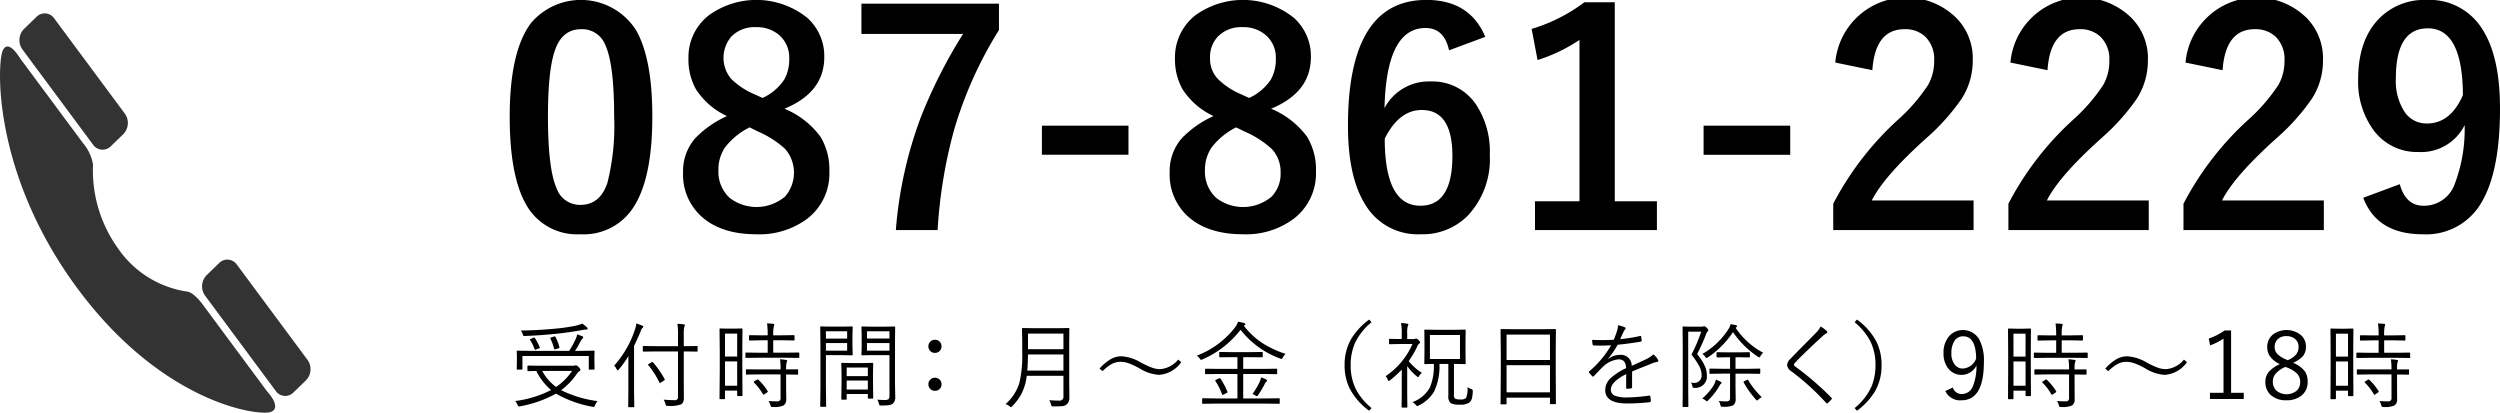
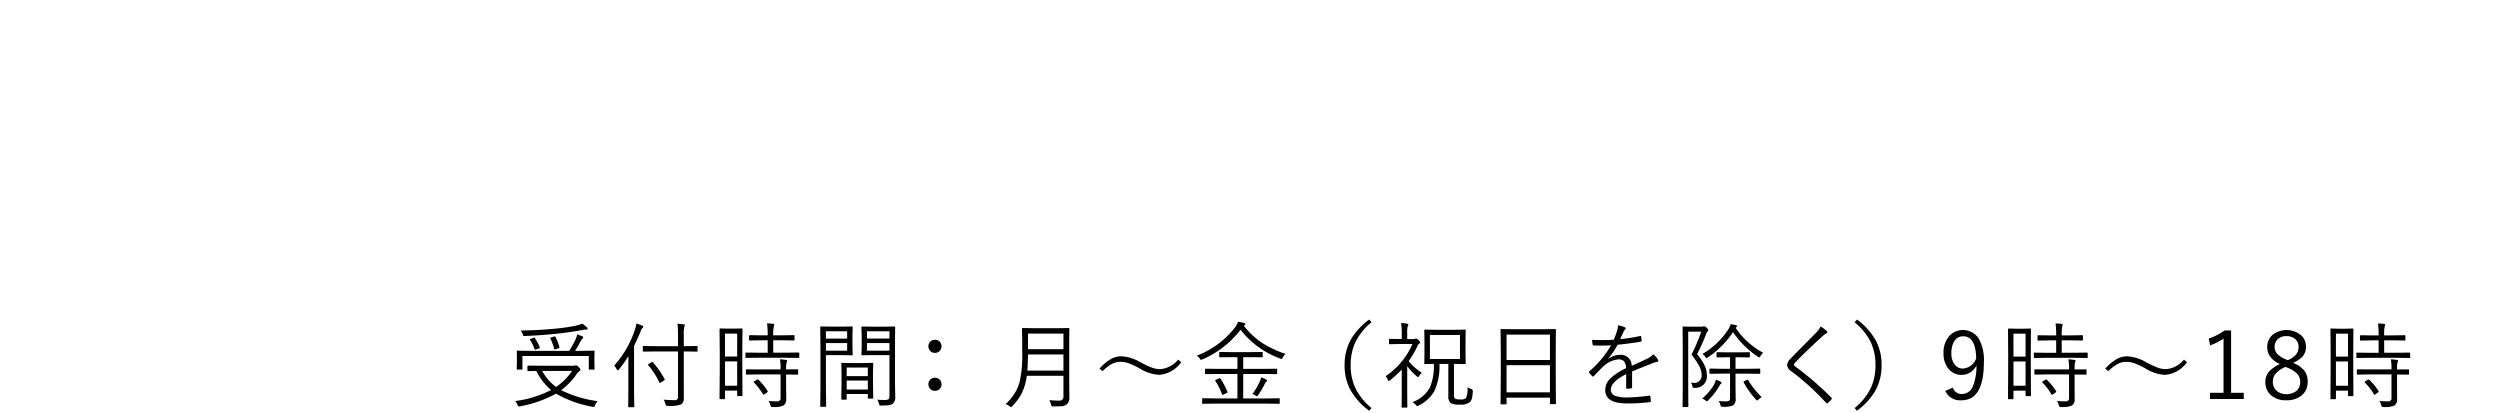
<svg xmlns="http://www.w3.org/2000/svg" id="グループ_1" data-name="グループ 1" width="320.28" height="52.875" viewBox="0 0 320.28 52.875">
  <defs>
    <style>
      .cls-1, .cls-2 {
        fill-rule: evenodd;
      }

      .cls-2 {
        fill: #333;
      }
    </style>
  </defs>
  <path id="受付時間_月_金_祝日を除く_9時_18時" data-name="受付時間： 月～金 （祝日を除く） 9時～18時" class="cls-1" d="M1151.89,784.263a8.636,8.636,0,0,0,2.05-2.15,1.393,1.393,0,0,1,.32-0.311,0.175,0.175,0,0,0,.11-0.141,0.64,0.64,0,0,0-.22-0.328,0.716,0.716,0,0,0-.37-0.263,0.135,0.135,0,0,0-.04.011c-0.04.012-.06,0.02-0.07,0.024a0.978,0.978,0,0,1-.29.035h-4.07l-1.64-.024a0.085,0.085,0,0,0-.1.094v0.522a0.084,0.084,0,0,0,.1.093l0.25,0c0.25-.008.51-0.014,0.79-0.018a7.555,7.555,0,0,0,1.89,2.438,13.782,13.782,0,0,1-4.6,1.412,1.786,1.786,0,0,1,.31.492,0.25,0.25,0,0,0,.17.205,1.224,1.224,0,0,0,.17-0.024,15.044,15.044,0,0,0,4.58-1.617,14.725,14.725,0,0,0,4.67,1.682,1.216,1.216,0,0,0,.15.023,0.281,0.281,0,0,0,.18-0.216,2.348,2.348,0,0,1,.32-0.534,14.827,14.827,0,0,1-4.66-1.4h0Zm-0.65-.41a6.207,6.207,0,0,1-1.78-2.051h3.83a7.591,7.591,0,0,1-2.05,2.051h0Zm4.91-3.469v-0.527l0.02-.551a0.085,0.085,0,0,0-.09-0.1l-1.65.024h-0.76a11.157,11.157,0,0,0,.7-1.213,1.792,1.792,0,0,1,.23-0.334,0.342,0.342,0,0,0,.12-0.193,0.158,0.158,0,0,0-.13-0.129c-0.17-.075-0.39-0.155-0.65-0.241a2.066,2.066,0,0,1-.16.528,10.074,10.074,0,0,1-.87,1.582h-4.97l-1.65-.024a0.085,0.085,0,0,0-.09.1l0.02,0.609v0.457l-0.02,1.166a0.081,0.081,0,0,0,.09.094h0.55a0.081,0.081,0,0,0,.09-0.094v-1.646h8.5v1.646a0.081,0.081,0,0,0,.09.094h0.56a0.081,0.081,0,0,0,.09-0.094Zm-0.96-4.172a5.559,5.559,0,0,0-.59-0.474,5.107,5.107,0,0,1-.9.281,24.635,24.635,0,0,1-2.59.369c-1.42.137-2.89,0.217-4.39,0.24a1.944,1.944,0,0,1,.25.469,1.347,1.347,0,0,0,.07.187,0.131,0.131,0,0,0,.12.047h0.05a0.149,0.149,0,0,1,.03-0.006q1.785-.063,3.96-0.275c1.23-.129,2.38-0.3,3.46-0.5a2.562,2.562,0,0,1,.46-0.047c0.11,0,.16-0.041.16-0.123a0.261,0.261,0,0,0-.09-0.164h0Zm-4.03,1.237a0.121,0.121,0,0,0-.1-0.077,0.326,0.326,0,0,0-.1.03l-0.32.1a0.194,0.194,0,0,0-.15.1,0.2,0.2,0,0,0,.03.07,7.065,7.065,0,0,1,.47,1.277c0.01,0.063.03,0.094,0.07,0.094a0.568,0.568,0,0,0,.13-0.029l0.35-.106a0.179,0.179,0,0,0,.14-0.093,0.106,0.106,0,0,0-.01-0.053,6.024,6.024,0,0,0-.51-1.318h0Zm-2.63.14a0.12,0.12,0,0,0-.09-0.064,0.353,0.353,0,0,0-.11.029l-0.31.135a0.251,0.251,0,0,0-.14.088,0.125,0.125,0,0,0,.03.064,4.715,4.715,0,0,1,.56,1.143,0.105,0.105,0,0,0,.09.093,0.575,0.575,0,0,0,.14-0.035l0.33-.117a0.2,0.2,0,0,0,.14-0.1,0.19,0.19,0,0,0-.02-0.053,6.944,6.944,0,0,0-.62-1.178h0Zm20.84,1.113a0.081,0.081,0,0,0-.09-0.093l-1.66.023h-0.02V777.2a4.762,4.762,0,0,1,.06-1.031,1.4,1.4,0,0,0,.08-0.228c0-.059-0.05-0.094-0.15-0.106a6.775,6.775,0,0,0-.8-0.07,10.067,10.067,0,0,1,.07,1.459v1.406h-2.76l-1.65-.023a0.084,0.084,0,0,0-.1.093v0.534a0.084,0.084,0,0,0,.1.093l1.65-.023h2.76v5.771a0.394,0.394,0,0,1-.49.469q-0.63,0-1.35-.064a2.02,2.02,0,0,1,.24.568,0.6,0.6,0,0,0,.07.193,0.427,0.427,0,0,0,.23.036,4.069,4.069,0,0,0,1.73-.205,0.747,0.747,0,0,0,.24-0.3,1.538,1.538,0,0,0,.08-0.551l-0.01-1.863v-4.055h0.02l1.66,0.023a0.081,0.081,0,0,0,.09-0.093V778.7Zm-7.09-2.7a5.9,5.9,0,0,0-.76-0.281,3.215,3.215,0,0,1-.19.82,12.9,12.9,0,0,1-2.65,4.582,1.663,1.663,0,0,1,.33.481,0.2,0.2,0,0,0,.13.117,0.254,0.254,0,0,0,.14-0.106,13.015,13.015,0,0,0,1.23-1.716c-0.01.394-.01,0.91-0.01,1.546V784.5l-0.02,1.858a0.081,0.081,0,0,0,.09.093h0.59a0.084,0.084,0,0,0,.1-0.093l-0.03-1.858V778.6q0.315-.639.84-1.846a0.981,0.981,0,0,1,.23-0.445,0.261,0.261,0,0,0,.11-0.17,0.158,0.158,0,0,0-.13-0.129h0Zm1.36,4.688a0.213,0.213,0,0,0-.07-0.041,0.184,0.184,0,0,0-.09.041l-0.34.2a0.356,0.356,0,0,0-.13.117,0.169,0.169,0,0,0,.05.064,10.319,10.319,0,0,1,1.41,2.2,0.111,0.111,0,0,0,.08.07,0.5,0.5,0,0,0,.15-0.07l0.35-.229a0.241,0.241,0,0,0,.12-0.123,0.186,0.186,0,0,0-.02-0.059,11.341,11.341,0,0,0-1.51-2.173h0Zm11.46,0.679v-2.49l0.02-2.426a0.081,0.081,0,0,0-.09-0.093l-0.96.023h-0.83l-0.96-.023a0.084,0.084,0,0,0-.1.093l0.03,2.807v2.361l-0.03,3.7a0.084,0.084,0,0,0,.1.094h0.51a0.081,0.081,0,0,0,.09-0.094v-1h1.56v0.6a0.085,0.085,0,0,0,.09.1h0.5a0.085,0.085,0,0,0,.09-0.1Zm-2.22,2.321v-3.112h1.56V783.7h-1.56Zm0-3.733v-2.935h1.56v2.935h-1.56Zm9.52-.422a0.088,0.088,0,0,0-.1-0.093l-1.66.023h-1.58v-1.594h1.09l1.54,0.03a0.092,0.092,0,0,0,.1-0.1v-0.481a0.093,0.093,0,0,0-.1-0.105l-1.54.023h-1.09a4.738,4.738,0,0,1,.08-1.154c0.04-.14.06-0.213,0.06-0.217q0-.081-0.15-0.1-0.3-.041-0.78-0.059a10.99,10.99,0,0,1,.08,1.535h-0.74l-1.54-.023a0.1,0.1,0,0,0-.11.105v0.481a0.1,0.1,0,0,0,.11.1l1.54-.03h0.74v1.594h-1.12l-1.64-.023a0.081,0.081,0,0,0-.09.093v0.5a0.081,0.081,0,0,0,.09.094l1.64-.023h3.41l1.66,0.023a0.088,0.088,0,0,0,.1-0.094v-0.5Zm-0.15,2.139a0.076,0.076,0,0,0-.09-0.082l-1.45.012V781.55a3.171,3.171,0,0,1,.07-0.855,0.728,0.728,0,0,0,.07-0.2c0-.054-0.05-0.087-0.16-0.1a5.3,5.3,0,0,0-.77-0.082,6.614,6.614,0,0,1,.08,1.271v0.024h-2.71l-1.63-.012a0.084,0.084,0,0,0-.1.082v0.5a0.088,0.088,0,0,0,.1.094l1.63-.024H1180v3.012a0.38,0.38,0,0,1-.42.44c-0.42,0-.8-0.016-1.12-0.047a1.977,1.977,0,0,1,.24.539,0.7,0.7,0,0,0,.07.193,0.456,0.456,0,0,0,.23.035,2.886,2.886,0,0,0,1.39-.2,0.912,0.912,0,0,0,.34-0.8l-0.02-1.535v-1.629l1.45,0.024a0.081,0.081,0,0,0,.09-0.094v-0.5Zm-5.1,1.248a0.149,0.149,0,0,0-.08-0.035,0.271,0.271,0,0,0-.11.047l-0.29.181a0.192,0.192,0,0,0-.11.112,0.1,0.1,0,0,0,.04.07,7.238,7.238,0,0,1,1.15,1.5,0.083,0.083,0,0,0,.06.053,0.383,0.383,0,0,0,.14-0.076l0.33-.217a0.183,0.183,0,0,0,.08-0.112,0.106,0.106,0,0,0-.02-0.07,7.238,7.238,0,0,0-1.19-1.453h0Zm17.51,0.445v-5.449l0.02-1.717a0.081,0.081,0,0,0-.09-0.093l-1.3.023h-1.53l-1.29-.023a0.092,0.092,0,0,0-.11.093l0.03,1.032v1.441l-0.03,1.031a0.092,0.092,0,0,0,.11.094l1.29-.023h2.19v5.173a0.763,0.763,0,0,1-.1.452,0.8,0.8,0,0,1-.54.123,8.3,8.3,0,0,1-.92-0.047,2.228,2.228,0,0,1,.22.527,0.421,0.421,0,0,0,.07.193,0.323,0.323,0,0,0,.2.036,8.266,8.266,0,0,0,.98-0.041,1,1,0,0,0,.52-0.2,1.1,1.1,0,0,0,.31-0.914Zm-3.59-4.166v-0.972h2.88v0.972h-2.88Zm0-1.547v-0.937h2.88v0.937h-2.88Zm-1.86.95v-1.3l0.03-1.108a0.084,0.084,0,0,0-.1-0.093l-1.2.023h-1.4l-1.36-.023a0.084,0.084,0,0,0-.1.093l0.03,2.52V783.8l-0.03,2.5a0.084,0.084,0,0,0,.1.094h0.56a0.084,0.084,0,0,0,.1-0.094l-0.03-2.5v-4.019h2.13l1.2,0.023a0.084,0.084,0,0,0,.1-0.094Zm-3.4.6v-0.972h2.72v0.972h-2.72Zm0-1.547v-0.937h2.72v0.937h-2.72Zm6.03,5.526v-1.108l0.03-1.212a0.084,0.084,0,0,0-.1-0.094l-1.25.023h-1.39l-1.25-.023a0.084,0.084,0,0,0-.1.094l0.03,1.394v1.008l-0.03,2.109a0.1,0.1,0,0,0,.1.112h0.5a0.09,0.09,0,0,0,.09-0.112v-0.621h2.71v0.5a0.084,0.084,0,0,0,.1.094h0.49a0.088,0.088,0,0,0,.1-0.094Zm-3.37,1v-1.154h2.71v1.154h-2.71Zm0-1.717v-1.1h2.71v1.1h-2.71Zm10.74-4.441a0.792,0.792,0,0,0-.27.621,0.844,0.844,0,0,0,.21.574,0.8,0.8,0,0,0,.63.27,0.838,0.838,0,0,0,.57-0.211,0.869,0.869,0,0,0,.06-1.2,0.805,0.805,0,0,0-.63-0.269,0.833,0.833,0,0,0-.57.211h0Zm0,4.863a0.8,0.8,0,0,0-.27.615,0.814,0.814,0,0,0,.21.574,0.8,0.8,0,0,0,.63.27,0.848,0.848,0,0,0,.57-0.205,0.824,0.824,0,0,0,.27-0.639,0.827,0.827,0,0,0-.84-0.832,0.824,0.824,0,0,0-.57.217h0Zm17.77,0.416v-5.326L1217,776.4a0.084,0.084,0,0,0-.1-0.094l-1.57.023h-2.73l-1.57-.023a0.084,0.084,0,0,0-.1.094l0.03,1.576v1.465a15.226,15.226,0,0,1-.36,3.867,5.871,5.871,0,0,1-1.78,2.742,1.531,1.531,0,0,1,.51.275,0.581,0.581,0,0,0,.2.118,0.433,0.433,0,0,0,.15-0.129,6.758,6.758,0,0,0,1.18-1.576,6.844,6.844,0,0,0,.68-2.309h4.7v2.625a0.489,0.489,0,0,1-.55.551q-0.555,0-1.26-.059a2.052,2.052,0,0,1,.22.563,0.741,0.741,0,0,0,.07.2,0.441,0.441,0,0,0,.23.035c0.53,0,.89-0.008,1.06-0.024a1.125,1.125,0,0,0,.65-0.228,1.138,1.138,0,0,0,.34-0.885Zm-5.37-1.547c0.05-.543.07-1.23,0.09-2.062h4.54v2.062h-4.63Zm0.09-2.736v-2h4.54v2h-4.54Zm10.64,1.248a5.88,5.88,0,0,0-1.48,1.236l0.39,0.322a5.852,5.852,0,0,1,1.15-.9,2.418,2.418,0,0,1,1.14-.293,3.2,3.2,0,0,1,1.01.17,9.5,9.5,0,0,1,1.52.721,5.31,5.31,0,0,0,2.41.779,3.806,3.806,0,0,0,2.85-1.623l-0.39-.334a3.316,3.316,0,0,1-2.31,1.225,3.132,3.132,0,0,1-.99-0.17,11.032,11.032,0,0,1-1.55-.721,5.5,5.5,0,0,0-2.41-.756,2.844,2.844,0,0,0-1.34.34h0Zm21.61,5.127a0.084,0.084,0,0,0-.1-0.094l-1.62.024h-2.96v-3.135h2.6l1.66,0.023a0.141,0.141,0,0,0,.08-0.012,0.139,0.139,0,0,0,.01-0.082v-0.509a0.081,0.081,0,0,0-.09-0.094l-1.66.023h-2.6v-1.5h0.88l1.52,0.012a0.086,0.086,0,0,0,.1-0.088v-0.5a0.088,0.088,0,0,0-.1-0.093l-1.52.023h-2.36l-1.5-.023a0.081,0.081,0,0,0-.09.093v0.5a0.079,0.079,0,0,0,.09.088l1.5-.012h0.74v1.5h-2.39l-1.66-.023a0.088,0.088,0,0,0-.1.094v0.509a0.088,0.088,0,0,0,.1.094l1.66-.023h2.39v3.135h-2.8l-1.62-.024a0.088,0.088,0,0,0-.1.094v0.521a0.088,0.088,0,0,0,.1.094l1.62-.023h6.5l1.62,0.023a0.084,0.084,0,0,0,.1-0.094v-0.521Zm-1.98-7.014a9.533,9.533,0,0,1-2.62-2.373,0.407,0.407,0,0,1,.11-0.076,0.131,0.131,0,0,0,.09-0.106,0.2,0.2,0,0,0-.17-0.158,3.784,3.784,0,0,0-.77-0.164,2.744,2.744,0,0,1-.35.668,11.237,11.237,0,0,1-4.94,3.674,1.153,1.153,0,0,1,.38.369,0.3,0.3,0,0,0,.17.164,0.7,0.7,0,0,0,.17-0.053,12.3,12.3,0,0,0,4.89-3.8,11.319,11.319,0,0,0,5.07,3.685,0.872,0.872,0,0,0,.19.059,0.313,0.313,0,0,0,.15-0.182,1.41,1.41,0,0,1,.36-0.469,13.585,13.585,0,0,1-2.73-1.236h0Zm0.21,4.5a3.207,3.207,0,0,0-.61-0.252,2.64,2.64,0,0,1-.18.528,8.731,8.731,0,0,1-.94,1.611,1.028,1.028,0,0,1,.4.193,0.4,0.4,0,0,0,.17.082,0.26,0.26,0,0,0,.14-0.123,11.333,11.333,0,0,0,.86-1.435,0.906,0.906,0,0,1,.19-0.293,0.254,0.254,0,0,0,.12-0.153,0.242,0.242,0,0,0-.15-0.158h0Zm-5.83-.094a0.107,0.107,0,0,0-.08-0.064,0.439,0.439,0,0,0-.13.053l-0.33.14a0.2,0.2,0,0,0-.13.112,0.181,0.181,0,0,0,.02.058,7.651,7.651,0,0,1,.86,1.717,0.073,0.073,0,0,0,.06.076,0.9,0.9,0,0,0,.15-0.064l0.37-.182a0.159,0.159,0,0,0,.12-0.1,0.312,0.312,0,0,0-.02-0.077,8.024,8.024,0,0,0-.89-1.664h0Zm19.06-7.57a8.664,8.664,0,0,0-2.32,2.508,6.574,6.574,0,0,0-.83,3.334,6.642,6.642,0,0,0,.63,2.953,8.28,8.28,0,0,0,2.52,2.889l0.3-.346a7.829,7.829,0,0,1-2.01-2.426,6.774,6.774,0,0,1-.66-3.07,6.953,6.953,0,0,1,.5-2.713,7.533,7.533,0,0,1,2.17-2.783Zm13.27,9.094a0.239,0.239,0,0,0-.2-0.194,1.5,1.5,0,0,1-.47-0.24,3.241,3.241,0,0,1-.19,1.389,1,1,0,0,1-.77.182,1.277,1.277,0,0,1-.65-0.106,0.671,0.671,0,0,1-.13-0.539v-3.9l1.4,0.023a0.084,0.084,0,0,0,.1-0.094l-0.02-1.177v-1.875l0.02-1.178a0.084,0.084,0,0,0-.1-0.094l-1.47.023h-2.16l-1.48-.023a0.081,0.081,0,0,0-.09.094l0.02,1.178v1.875l-0.02,1.177a0.081,0.081,0,0,0,.09.094h0.06l0.2-.006q0.39-.012.87-0.017a7.02,7.02,0,0,1-.5,3.011,4.135,4.135,0,0,1-2.24,1.881,1.741,1.741,0,0,1,.43.358,0.371,0.371,0,0,0,.17.146,0.393,0.393,0,0,0,.17-0.059,4.588,4.588,0,0,0,2.02-1.828,7.533,7.533,0,0,0,.67-3.509h1.14v4.1a1.091,1.091,0,0,0,.32.932,2.272,2.272,0,0,0,1.15.181,1.9,1.9,0,0,0,1.24-.287,0.99,0.99,0,0,0,.28-0.41,3.994,3.994,0,0,0,.14-1.019V784.31h0Zm-5.49-4.043V777.2h3.85v3.07h-3.85Zm-2.72.275a12.7,12.7,0,0,0,1.11-1.9,0.681,0.681,0,0,1,.23-0.334,0.227,0.227,0,0,0,.12-0.182,0.588,0.588,0,0,0-.2-0.275,0.58,0.58,0,0,0-.31-0.2,0.254,0.254,0,0,0-.11.023,0.471,0.471,0,0,1-.24.047h-0.79V777a3.221,3.221,0,0,1,.07-0.926,0.8,0.8,0,0,0,.08-0.228c0-.051-0.05-0.082-0.15-0.094a4.941,4.941,0,0,0-.79-0.088,7.145,7.145,0,0,1,.09,1.36v0.691h-0.32l-1.21-.023a0.087,0.087,0,0,0-.1.1v0.492a0.084,0.084,0,0,0,.1.094l1.21-.023h1.69a9.5,9.5,0,0,1-3.43,4.113,2.015,2.015,0,0,1,.29.5,0.154,0.154,0,0,0,.1.117,0.3,0.3,0,0,0,.18-0.094,14.236,14.236,0,0,0,1.49-1.359v3.193l-0.02,1.571a0.084,0.084,0,0,0,.09.1h0.56a0.084,0.084,0,0,0,.09-0.1l-0.02-1.571v-3.638a6.839,6.839,0,0,0,1.24,1.312,0.355,0.355,0,0,0,.15.094,0.14,0.14,0,0,0,.11-0.1,1.568,1.568,0,0,1,.38-0.446,6.973,6.973,0,0,1-1.69-1.5h0Zm18.84,1.33v-2.619l0.02-2.719a0.084,0.084,0,0,0-.09-0.1l-1.67.023h-3.56l-1.67-.023a0.087,0.087,0,0,0-.1.1l0.03,3.024v2.314l-0.03,4.114a0.084,0.084,0,0,0,.1.093h0.59a0.078,0.078,0,0,0,.08-0.093V785.23h5.56v0.732a0.081,0.081,0,0,0,.09.094h0.58a0.081,0.081,0,0,0,.09-0.094Zm-6.3,2.672V781.07h5.56v3.474h-5.56Zm0-4.148v-3.252h5.56V780.4h-5.56Zm14.27-4.36a2.321,2.321,0,0,1-.1.569c-0.07.25-.21,0.65-0.43,1.2-0.51.027-1.01,0.041-1.51,0.041-0.43,0-.86-0.01-1.27-0.029a3.419,3.419,0,0,0,.07.6,0.114,0.114,0,0,0,.12.118c0.34,0.011.65,0.017,0.94,0.017,0.45,0,.88-0.012,1.3-0.035a12.921,12.921,0,0,1-2.79,3.334,0.164,0.164,0,0,0-.05.088,0.228,0.228,0,0,0,.03.082,3.72,3.72,0,0,0,.42.469,0.116,0.116,0,0,0,.08.041,0.155,0.155,0,0,0,.1-0.065q0.78-.831,1.14-1.172a3.313,3.313,0,0,1,1.97-.972,1.019,1.019,0,0,1,.73.216,1.332,1.332,0,0,1,.28.914,7.445,7.445,0,0,0-1.99,1.295,2.1,2.1,0,0,0-.67,1.5c0,1.145.93,1.717,2.77,1.717a23.3,23.3,0,0,0,2.97-.17,0.14,0.14,0,0,0,.1-0.164,2.919,2.919,0,0,0-.07-0.586,0.1,0.1,0,0,0-.1-0.088,0.213,0.213,0,0,0-.04.006,22.359,22.359,0,0,1-2.86.235,4.132,4.132,0,0,1-1.47-.2,0.817,0.817,0,0,1-.58-0.8c0-.672.66-1.336,1.97-1.993-0.01.41-.01,0.987-0.01,1.729a0.117,0.117,0,0,0,.11.146,2.7,2.7,0,0,0,.52-0.047,0.137,0.137,0,0,0,.13-0.146v-2.016q0.435-.187,1.17-0.48c0.63-.246,1.08-0.43,1.37-0.551a3.375,3.375,0,0,1,.66-0.193,0.154,0.154,0,0,0,.16-0.147,0.254,0.254,0,0,0-.04-0.129,2.482,2.482,0,0,0-.59-0.7,3.218,3.218,0,0,1-.91.615c-0.51.243-1.13,0.53-1.87,0.862a1.379,1.379,0,0,0-1.51-1.407,2.521,2.521,0,0,0-1.5.522l-0.01-.029a10.609,10.609,0,0,0,1.22-1.788c1.06-.105,2.03-0.236,2.92-0.392a0.154,0.154,0,0,0,.16-0.147c0-.027-0.02-0.2-0.07-0.527a0.066,0.066,0,0,0-.06-0.064,0.387,0.387,0,0,0-.08.011,20.944,20.944,0,0,1-2.54.4c0.18-.414.32-0.717,0.41-0.908a1.263,1.263,0,0,1,.22-0.34,0.191,0.191,0,0,0,.07-0.129,0.157,0.157,0,0,0-.1-0.135,3.622,3.622,0,0,0-.89-0.264v0.082h0Zm11.36,0.235a0.534,0.534,0,0,0-.3-0.2,0.877,0.877,0,0,0-.13.023,0.575,0.575,0,0,1-.27.035h-1.41l-0.88-.023a0.081,0.081,0,0,0-.09.094l0.02,2.49v5.18l-0.02,2.46a0.079,0.079,0,0,0,.09.088h0.56a0.079,0.079,0,0,0,.09-0.088l-0.02-2.484v-7.078h1.67a21.727,21.727,0,0,1-1.25,2.941,10.785,10.785,0,0,1,.98,1.454,2.547,2.547,0,0,1,.32,1.166,0.951,0.951,0,0,1-1.15.99c-0.07,0-.14,0-0.23-0.012a0.855,0.855,0,0,1,.19.422,0.552,0.552,0,0,0,.06.2,0.4,0.4,0,0,0,.22.035,1.452,1.452,0,0,0,1.58-1.582,2.824,2.824,0,0,0-.21-1.1,6.325,6.325,0,0,0-1.04-1.628,26.393,26.393,0,0,0,1.13-2.508,1.218,1.218,0,0,1,.21-0.4,0.2,0.2,0,0,0,.1-0.158,0.676,0.676,0,0,0-.22-0.322h0Zm6.87,5.314a0.085,0.085,0,0,0-.1-0.082l-1.62.024h-1.45V780.05h0.47l1.28,0.024a0.091,0.091,0,0,0,.09-0.112v-0.469a0.081,0.081,0,0,0-.09-0.093l-1.28.023h-1.52l-1.28-.023a0.088,0.088,0,0,0-.1.093v0.469a0.1,0.1,0,0,0,.1.112l1.28-.024h0.35v1.477h-0.93l-1.61-.024a0.085,0.085,0,0,0-.1.082v0.492a0.088,0.088,0,0,0,.1.094l1.61-.023h0.93v3.1a0.5,0.5,0,0,1-.09.346,0.667,0.667,0,0,1-.45.106,8.434,8.434,0,0,1-.92-0.047,1.375,1.375,0,0,1,.22.492,0.828,0.828,0,0,0,.07.193,0.154,0.154,0,0,0,.14.053c0.02,0,.06,0,0.1-0.006a2.86,2.86,0,0,0,1.35-.187,1.046,1.046,0,0,0,.3-0.879l-0.02-1.547v-1.623h1.45l1.62,0.023a0.088,0.088,0,0,0,.1-0.094v-0.492Zm-3.15-5.3a0.231,0.231,0,0,1,.09-0.088,0.2,0.2,0,0,0,.09-0.141,0.182,0.182,0,0,0-.17-0.123c-0.18-.043-0.4-0.086-0.65-0.129a2.507,2.507,0,0,1-.31.68,9.774,9.774,0,0,1-3.32,3.146,1.119,1.119,0,0,1,.37.358,0.3,0.3,0,0,0,.16.158,0.675,0.675,0,0,0,.18-0.082,11.752,11.752,0,0,0,3.22-3.24,11.518,11.518,0,0,0,3.19,3.158,0.4,0.4,0,0,0,.17.082,0.3,0.3,0,0,0,.16-0.17,1.334,1.334,0,0,1,.35-0.422,9.7,9.7,0,0,1-3.53-3.187h0Zm-1.96,6.884a5.048,5.048,0,0,0-.57-0.252,3.266,3.266,0,0,1-.32.78,7.608,7.608,0,0,1-1.43,1.634,1.67,1.67,0,0,1,.41.241,0.878,0.878,0,0,0,.17.117,0.434,0.434,0,0,0,.2-0.147,8.869,8.869,0,0,0,1.36-1.722c0.01-.02.04-0.078,0.1-0.176a0.565,0.565,0,0,1,.11-0.164,0.251,0.251,0,0,0,.12-0.153,0.229,0.229,0,0,0-.15-0.158h0Zm3.57-.181a0.1,0.1,0,0,0-.08-0.065,0.242,0.242,0,0,0-.09.029l-0.3.147a0.194,0.194,0,0,0-.13.123,0.229,0.229,0,0,0,.02.07,12.6,12.6,0,0,0,1.56,2.174,0.522,0.522,0,0,0,.16.129,0.5,0.5,0,0,0,.17-0.135,2.474,2.474,0,0,1,.42-0.3,10.467,10.467,0,0,1-1.73-2.173h0Zm8.75-6.141c-0.12.125-.65,0.664-1.6,1.617-0.76.766-1.35,1.364-1.75,1.793a1.226,1.226,0,0,0-.42.779,1,1,0,0,0,.47.756,31.643,31.643,0,0,1,4.52,4.09,0.164,0.164,0,0,0,.11.082,0.221,0.221,0,0,0,.12-0.058,4.2,4.2,0,0,0,.45-0.452,0.191,0.191,0,0,0,.07-0.123,0.27,0.27,0,0,0-.08-0.117,37.971,37.971,0,0,0-4.62-3.984,0.277,0.277,0,0,1-.16-0.217,0.466,0.466,0,0,1,.17-0.3q1.05-1.131,3.54-3.41a1.556,1.556,0,0,1,.44-0.311,0.184,0.184,0,0,0,.12-0.158,0.269,0.269,0,0,0-.08-0.158,5.309,5.309,0,0,0-.77-0.574,3.248,3.248,0,0,1-.53.744h0Zm6.89,1.143a6.771,6.771,0,0,1,.66,3.07,6.953,6.953,0,0,1-.5,2.713,7.533,7.533,0,0,1-2.17,2.783l0.3,0.346a8.664,8.664,0,0,0,2.32-2.508,6.574,6.574,0,0,0,.83-3.334,6.642,6.642,0,0,0-.63-2.953,8.271,8.271,0,0,0-2.52-2.889l-0.3.346a7.972,7.972,0,0,1,2.01,2.426h0Zm9.61,6.38a2.064,2.064,0,0,0,2.07,1.19c1.92,0,2.87-1.637,2.87-4.91a5.663,5.663,0,0,0-.64-2.965,2.408,2.408,0,0,0-3.75-.41,3.189,3.189,0,0,0-.78,2.273,3.025,3.025,0,0,0,.58,1.91,2.143,2.143,0,0,0,3.64-.363,6.891,6.891,0,0,1-.48,2.725,1.519,1.519,0,0,1-1.44.937,1.16,1.16,0,0,1-1.11-.832Zm2.24-2.877a1.251,1.251,0,0,1-.99-0.451,2.183,2.183,0,0,1-.47-1.506,2.8,2.8,0,0,1,.35-1.511,1.277,1.277,0,0,1,1.16-.662c1.08,0,1.63.943,1.66,2.83a1.923,1.923,0,0,1-1.71,1.3h0Zm8.71-.117v-2.49l0.02-2.426a0.081,0.081,0,0,0-.09-0.093l-0.97.023h-0.83l-0.96-.023a0.081,0.081,0,0,0-.09.093l0.02,2.807v2.361l-0.02,3.7a0.081,0.081,0,0,0,.09.094h0.51a0.088,0.088,0,0,0,.1-0.094v-1h1.55v0.6a0.092,0.092,0,0,0,.1.1h0.5a0.085,0.085,0,0,0,.09-0.1Zm-2.22,2.321v-3.112h1.55V783.7h-1.55Zm0-3.733v-2.935h1.55v2.935h-1.55Zm9.51-.422a0.081,0.081,0,0,0-.09-0.093l-1.66.023h-1.58v-1.594h1.09l1.54,0.03a0.085,0.085,0,0,0,.09-0.1v-0.481a0.087,0.087,0,0,0-.09-0.105l-1.54.023h-1.09a4.982,4.982,0,0,1,.07-1.154c0.04-.14.06-0.213,0.06-0.217a0.133,0.133,0,0,0-.14-0.1q-0.3-.041-0.78-0.059a10.99,10.99,0,0,1,.08,1.535h-0.75l-1.53-.023a0.093,0.093,0,0,0-.11.105v0.481a0.091,0.091,0,0,0,.11.1l1.53-.03h0.75v1.594h-1.12l-1.64-.023a0.088,0.088,0,0,0-.1.093v0.5a0.088,0.088,0,0,0,.1.094l1.64-.023h3.41l1.66,0.023a0.081,0.081,0,0,0,.09-0.094v-0.5Zm-0.15,2.139a0.076,0.076,0,0,0-.09-0.082l-1.44.012V781.55a3.365,3.365,0,0,1,.06-0.855,0.492,0.492,0,0,0,.07-0.2q0-.081-0.15-0.1a5.456,5.456,0,0,0-.77-0.082,7.562,7.562,0,0,1,.08,1.271v0.024h-2.71l-1.63-.012a0.08,0.08,0,0,0-.1.082v0.5a0.084,0.084,0,0,0,.1.094l1.63-.024h2.71v3.012a0.38,0.38,0,0,1-.42.44c-0.43,0-.8-0.016-1.13-0.047a1.516,1.516,0,0,1,.24.539,0.608,0.608,0,0,0,.08.193,0.41,0.41,0,0,0,.22.035,2.936,2.936,0,0,0,1.4-.2,0.908,0.908,0,0,0,.33-0.8l-0.01-1.535v-1.629l1.44,0.024a0.081,0.081,0,0,0,.09-0.094v-0.5Zm-5.09,1.248a0.148,0.148,0,0,0-.09-0.035,0.469,0.469,0,0,0-.11.047l-0.28.181a0.188,0.188,0,0,0-.12.112,0.123,0.123,0,0,0,.05.07,6.865,6.865,0,0,1,1.14,1.5,0.1,0.1,0,0,0,.07.053,0.383,0.383,0,0,0,.14-0.076l0.32-.217a0.171,0.171,0,0,0,.09-0.112,0.245,0.245,0,0,0-.02-0.07,7.6,7.6,0,0,0-1.19-1.453h0Zm8.97-2.66a5.88,5.88,0,0,0-1.48,1.236l0.39,0.322a5.6,5.6,0,0,1,1.16-.9,2.351,2.351,0,0,1,1.13-.293,3.2,3.2,0,0,1,1.01.17,9.114,9.114,0,0,1,1.52.721,5.346,5.346,0,0,0,2.41.779,3.806,3.806,0,0,0,2.85-1.623l-0.39-.334a3.3,3.3,0,0,1-2.31,1.225,3.132,3.132,0,0,1-.99-0.17,10.519,10.519,0,0,1-1.54-.721,5.53,5.53,0,0,0-2.42-.756,2.844,2.844,0,0,0-1.34.34h0Zm13.81-3.651a7.881,7.881,0,0,1-2.03,1.032l0.17,0.879a7.959,7.959,0,0,0,1.72-.868V784.6h-1.74v0.8h4.33v-0.8h-1.62v-7.981H1365Zm9.99,3.334a1.87,1.87,0,0,0,.43-1.271,1.914,1.914,0,0,0-.61-1.447,2.942,2.942,0,0,0-3.58-.129,1.989,1.989,0,0,0-.77,1.617,2.081,2.081,0,0,0,.32,1.166,3.147,3.147,0,0,0,1.3,1.037,4.443,4.443,0,0,0-1.35.914,1.946,1.946,0,0,0-.51,1.365,2.187,2.187,0,0,0,.66,1.653,2.829,2.829,0,0,0,2.04.7,2.965,2.965,0,0,0,1.87-.557,2.166,2.166,0,0,0,.85-1.834,2.3,2.3,0,0,0-.35-1.3,3.6,3.6,0,0,0-1.52-1.113,3.465,3.465,0,0,0,1.22-.809h0Zm-2.15.364a3.352,3.352,0,0,1-1.08-.68,1.278,1.278,0,0,1-.35-0.914,1.337,1.337,0,0,1,.37-0.961,1.538,1.538,0,0,1,1.14-.422,1.7,1.7,0,0,1,1.07.334,1.247,1.247,0,0,1,.48,1.031,1.544,1.544,0,0,1-.25.909,2.637,2.637,0,0,1-1.14.808Zm0.2,1.066a3.749,3.749,0,0,1,1.24.762,1.488,1.488,0,0,1,.4,1.055,1.5,1.5,0,0,1-.41,1.1,2.074,2.074,0,0,1-2.55.094,1.508,1.508,0,0,1-.54-1.23,1.528,1.528,0,0,1,.33-0.979,3.41,3.41,0,0,1,1.28-.9Zm8.44-.006v-2.49l0.02-2.426a0.081,0.081,0,0,0-.09-0.093l-0.96.023h-0.84l-0.96-.023a0.081,0.081,0,0,0-.09.093l0.02,2.807v2.361l-0.02,3.7a0.081,0.081,0,0,0,.09.094h0.51a0.088,0.088,0,0,0,.1-0.094v-1h1.55v0.6a0.092,0.092,0,0,0,.1.1h0.5a0.085,0.085,0,0,0,.09-0.1Zm-2.22,2.321v-3.112h1.55V783.7h-1.55Zm0-3.733v-2.935h1.55v2.935h-1.55Zm9.51-.422a0.081,0.081,0,0,0-.09-0.093l-1.66.023h-1.58v-1.594h1.09l1.54,0.03a0.085,0.085,0,0,0,.09-0.1v-0.481a0.087,0.087,0,0,0-.09-0.105l-1.54.023h-1.09a4.982,4.982,0,0,1,.07-1.154c0.04-.14.06-0.213,0.06-0.217a0.133,0.133,0,0,0-.14-0.1q-0.3-.041-0.78-0.059a10.99,10.99,0,0,1,.08,1.535h-0.75l-1.53-.023a0.1,0.1,0,0,0-.11.105v0.481a0.1,0.1,0,0,0,.11.1l1.53-.03h0.75v1.594h-1.12l-1.64-.023a0.081,0.081,0,0,0-.09.093v0.5a0.081,0.081,0,0,0,.09.094l1.64-.023h3.41l1.66,0.023a0.081,0.081,0,0,0,.09-0.094v-0.5Zm-0.14,2.139a0.084,0.084,0,0,0-.1-0.082l-1.44.012V781.55a3.365,3.365,0,0,1,.06-0.855,0.492,0.492,0,0,0,.07-0.2q0-.081-0.15-0.1a5.456,5.456,0,0,0-.77-0.082,7.562,7.562,0,0,1,.08,1.271v0.024h-2.71l-1.63-.012a0.08,0.08,0,0,0-.1.082v0.5a0.084,0.084,0,0,0,.1.094l1.63-.024h2.71v3.012a0.38,0.38,0,0,1-.42.44c-0.43,0-.8-0.016-1.13-0.047a1.516,1.516,0,0,1,.24.539,0.608,0.608,0,0,0,.08.193,0.41,0.41,0,0,0,.22.035,2.936,2.936,0,0,0,1.4-.2,0.908,0.908,0,0,0,.33-0.8l-0.01-1.535v-1.629l1.44,0.024a0.088,0.088,0,0,0,.1-0.094v-0.5Zm-5.1,1.248a0.149,0.149,0,0,0-.08-0.035,0.36,0.36,0,0,0-.12.047l-0.28.181a0.164,0.164,0,0,0-.11.112,0.1,0.1,0,0,0,.04.07,7.238,7.238,0,0,1,1.15,1.5,0.07,0.07,0,0,0,.06.053,0.383,0.383,0,0,0,.14-0.076l0.32-.217a0.171,0.171,0,0,0,.09-0.112,0.245,0.245,0,0,0-.02-0.07,7.6,7.6,0,0,0-1.19-1.453h0Z" transform="translate(-1080 -734.281)" />
-   <path id="_087-861-2229" data-name="087-861-2229" class="cls-1" d="M1148.01,737.258q-2.715,3.637-2.71,11.986,0,7.386,2,11.059a7.468,7.468,0,0,0,7.07,3.989,7.557,7.557,0,0,0,6.51-3.061q2.7-3.673,2.69-12.061,0-7.329-2.06-10.984a8.375,8.375,0,0,0-13.5-.928h0Zm9.55,2.82c0.74,1.609,1.12,4.645,1.12,9.111a29.787,29.787,0,0,1-.86,8.5q-0.945,2.838-3.45,2.839a3.157,3.157,0,0,1-3.06-2.116q-1.11-2.485-1.11-9.221c0-3.921.29-6.736,0.89-8.443,0.61-1.818,1.74-2.727,3.37-2.727a3.18,3.18,0,0,1,3.1,2.059h0Zm28.04,1.522a6.576,6.576,0,0,0-2.15-5.01,10.408,10.408,0,0,0-12.56-.408,6.786,6.786,0,0,0-2.69,5.566,7.77,7.77,0,0,0,.96,3.971,9.448,9.448,0,0,0,3.97,3.433,13.225,13.225,0,0,0-4.08,2.857,6.4,6.4,0,0,0-1.54,4.379,7.2,7.2,0,0,0,2.23,5.511q2.535,2.393,7.16,2.393a10.229,10.229,0,0,0,6.46-1.948,7.276,7.276,0,0,0,2.89-6.1,8.1,8.1,0,0,0-1.13-4.435,10.884,10.884,0,0,0-4.62-3.6q5.1-2.1,5.1-6.605h0Zm-8.96,4.75a9.473,9.473,0,0,1-2.97-1.967,4.194,4.194,0,0,1,.04-5.436,4.175,4.175,0,0,1,3.15-1.188,4.4,4.4,0,0,1,2.88.946,3.8,3.8,0,0,1,1.37,3.08,5.254,5.254,0,0,1-.65,2.709,6.764,6.764,0,0,1-2.76,2.338Zm0.48,4.787a12.365,12.365,0,0,1,3.47,2.227,4.655,4.655,0,0,1-.02,6.1,5.656,5.656,0,0,1-7.07.186,4.536,4.536,0,0,1-1.46-3.563,5.04,5.04,0,0,1,.85-2.931,9.189,9.189,0,0,1,3.14-2.561Zm13.24-16.384v3.878h13.02a64.123,64.123,0,0,0-5.44,10.743,52.776,52.776,0,0,0-3.17,14.38h5.35a61.615,61.615,0,0,1,2.13-12.895,51.158,51.158,0,0,1,5.73-12.729v-3.377h-17.62Zm23.12,15.623v3.73h11.09v-3.73h-11.09Zm34.46-8.776a6.576,6.576,0,0,0-2.15-5.01,10.423,10.423,0,0,0-12.57-.408,6.814,6.814,0,0,0-2.69,5.566,7.772,7.772,0,0,0,.97,3.971,9.448,9.448,0,0,0,3.97,3.433,12.983,12.983,0,0,0-4.08,2.857,6.4,6.4,0,0,0-1.54,4.379,7.23,7.23,0,0,0,2.22,5.511q2.55,2.393,7.17,2.393a10.2,10.2,0,0,0,6.45-1.948,7.284,7.284,0,0,0,2.9-6.1,8.1,8.1,0,0,0-1.13-4.435,10.884,10.884,0,0,0-4.62-3.6q5.1-2.1,5.1-6.605h0Zm-8.96,4.75a9.473,9.473,0,0,1-2.97-1.967,3.756,3.756,0,0,1-.99-2.672,3.814,3.814,0,0,1,1.02-2.764,4.2,4.2,0,0,1,3.16-1.188,4.353,4.353,0,0,1,2.87.946,3.773,3.773,0,0,1,1.38,3.08,5.254,5.254,0,0,1-.65,2.709,6.734,6.734,0,0,1-2.77,2.338Zm0.48,4.787a12.365,12.365,0,0,1,3.47,2.227,4.265,4.265,0,0,1,1.13,3.024,4.188,4.188,0,0,1-1.15,3.08,5.656,5.656,0,0,1-7.07.186,4.51,4.51,0,0,1-1.47-3.563,5.046,5.046,0,0,1,.86-2.931,9.14,9.14,0,0,1,3.13-2.561Zm23.27-16.866q-10.035,0-10.04,16.105,0,6.643,2.25,10.168a7.823,7.823,0,0,0,7.07,3.748,8.135,8.135,0,0,0,6.04-2.393,10.567,10.567,0,0,0,2.81-7.793,10.843,10.843,0,0,0-1.84-6.55,6.721,6.721,0,0,0-5.73-2.839,6.42,6.42,0,0,0-5.92,3.414q0.24-10.26,5.25-10.261c1.61,0,2.61.953,3.02,2.858l4.64-1.726q-1.98-4.731-7.55-4.731h0Zm-0.58,14.1q3.915,0,3.92,5.882,0,6.384-4.1,6.383-4.56,0-4.57-8.591,1.83-3.674,4.75-3.674h0Zm20.83-13.8a21.446,21.446,0,0,1-6.76,3.414l0.76,3.989a20.921,20.921,0,0,0,5.37-2.579v20.67h-5.7v3.692h15.62v-3.692h-5.4V734.568h-3.89Zm15.27,15.808v3.73h11.1v-3.73h-11.1Zm21.62-7.106q0.36-5.251,4.12-5.251a3.694,3.694,0,0,1,2.63.928,4,4,0,0,1,1.17,3.1,6.146,6.146,0,0,1-.76,3.08,22.242,22.242,0,0,1-3.88,4.491,38.8,38.8,0,0,0-8.29,10.761v3.377h17.98v-3.8H1319.8q1.575-3.137,7.07-8.053a27.471,27.471,0,0,0,4.41-4.936,8.912,8.912,0,0,0,1.45-4.88,7.367,7.367,0,0,0-2.1-5.51,9.139,9.139,0,0,0-15.51,5.714Zm22.44,0q0.345-5.251,4.12-5.251a3.727,3.727,0,0,1,2.63.928,4,4,0,0,1,1.17,3.1,6.146,6.146,0,0,1-.76,3.08,22.58,22.58,0,0,1-3.88,4.491,38.607,38.607,0,0,0-8.29,10.761v3.377h17.98v-3.8h-13.05q1.575-3.137,7.07-8.053a27.6,27.6,0,0,0,4.42-4.936,9,9,0,0,0,1.45-4.88,7.367,7.367,0,0,0-2.1-5.51,9.134,9.134,0,0,0-15.51,5.714Zm22.43,0q0.36-5.251,4.12-5.251a3.736,3.736,0,0,1,2.64.928,4,4,0,0,1,1.17,3.1,6.252,6.252,0,0,1-.76,3.08,22.58,22.58,0,0,1-3.88,4.491,38.663,38.663,0,0,0-8.3,10.761v3.377h17.98v-3.8h-13.04q1.575-3.137,7.07-8.053a27.082,27.082,0,0,0,4.41-4.936,8.912,8.912,0,0,0,1.45-4.88,7.4,7.4,0,0,0-2.09-5.51,9.144,9.144,0,0,0-15.52,5.714Zm18.02,16.347q1.77,4.676,7.63,4.675a8.154,8.154,0,0,0,6.94-3.21q2.955-3.933,2.95-12.914,0-6.624-2.25-10.131a7.938,7.938,0,0,0-7.18-3.766,8.1,8.1,0,0,0-6.05,2.375q-2.685,2.746-2.69,7.756a10.483,10.483,0,0,0,1.93,6.494,6.914,6.914,0,0,0,5.79,2.857,6.219,6.219,0,0,0,5.92-3.451,19.732,19.732,0,0,1-1.32,7.682,4.167,4.167,0,0,1-3.95,2.653c-1.52,0-2.53-.921-3.04-2.765Zm8.17-9.519a3.372,3.372,0,0,1-2.77-1.336,7.142,7.142,0,0,1-1.22-4.472q0-6.382,4.1-6.382,4.44,0,4.49,8.553c-1.06,2.425-2.6,3.637-4.6,3.637h0Z" transform="translate(-1080 -734.281)" />
-   <path id="シェイプ_2" data-name="シェイプ 2" class="cls-2" d="M1080.36,740.741c0.73-1.55,2.2.994,2.2,0.994l8.09,10.9a5.754,5.754,0,0,1,1.27,2.7,17.1,17.1,0,0,0,3.26,10.852,13,13,0,0,0,8.83,5.452c0.97,0.166,2.12,1.87,2.12,1.87l8.08,10.9s1.96,2.063.51,2.642-13.79-.979-24.77-15.783S1079.62,742.29,1080.36,740.741Zm26.09,28.813,1.63-1.579a1.476,1.476,0,0,1,2.27.213l9.05,12.2a2.043,2.043,0,0,1-.18,2.6l-1.63,1.58a1.476,1.476,0,0,1-2.27-.213l-9.05-12.2A2.045,2.045,0,0,1,1106.45,769.554Zm-10.63-18.109-1.63,1.579a1.476,1.476,0,0,1-2.27-.212l-9.05-12.2a2.045,2.045,0,0,1,.18-2.6l1.63-1.58a1.476,1.476,0,0,1,2.27.213l9.05,12.2A2.045,2.045,0,0,1,1095.82,751.445Z" transform="translate(-1080 -734.281)" />
</svg>